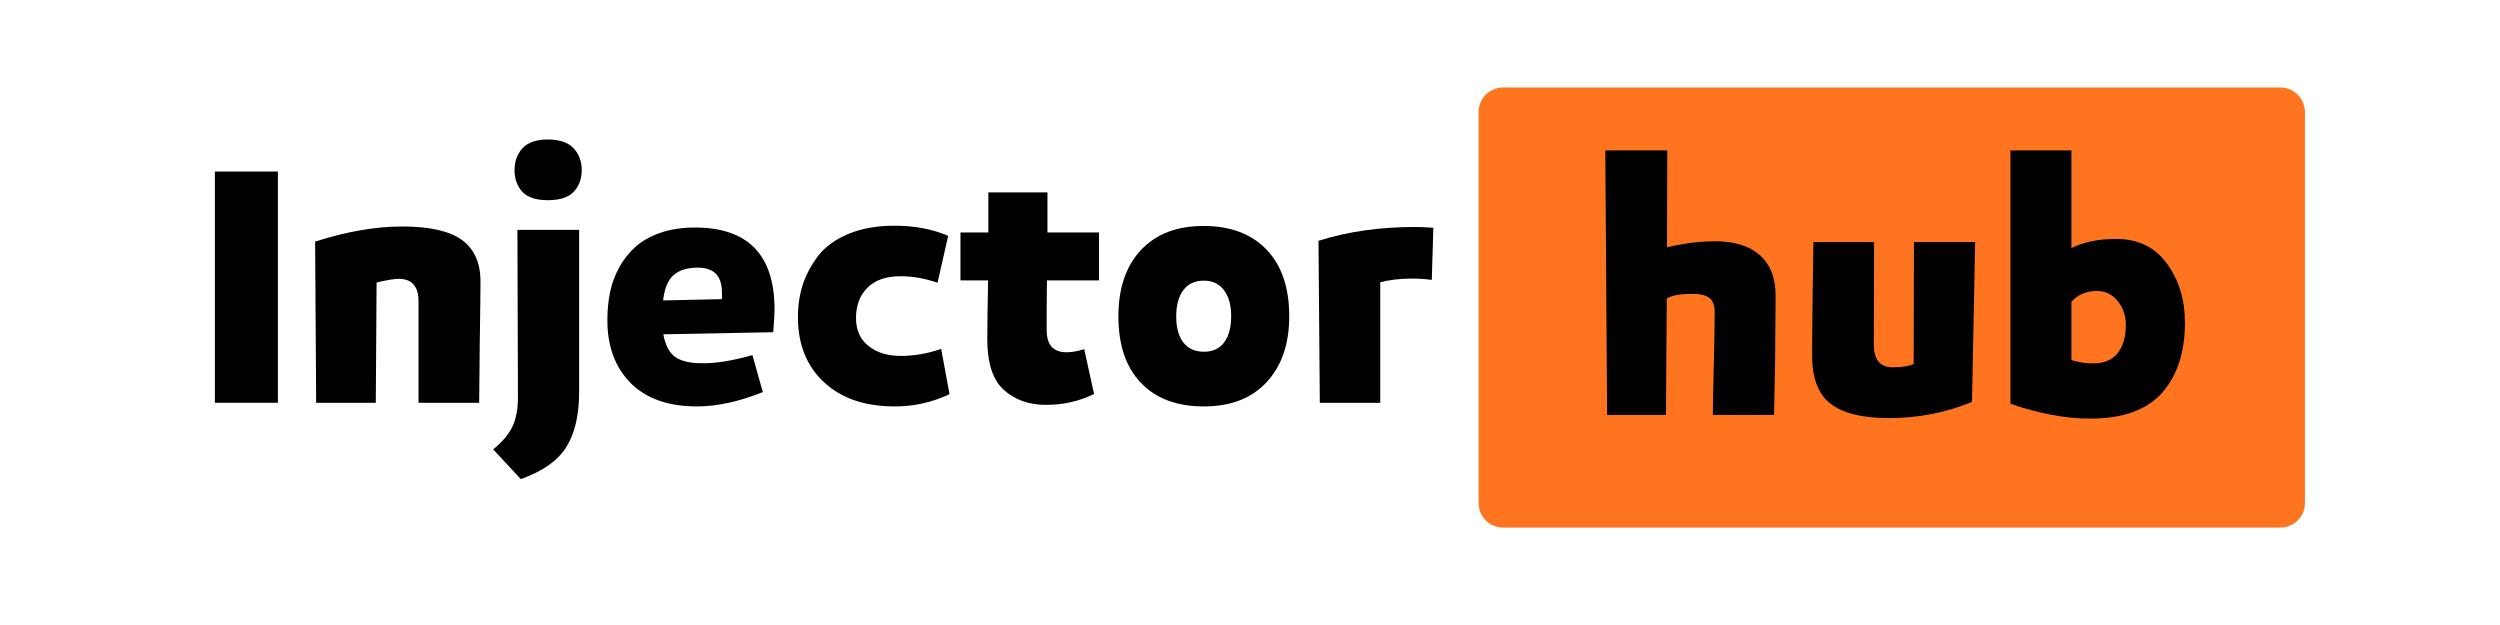
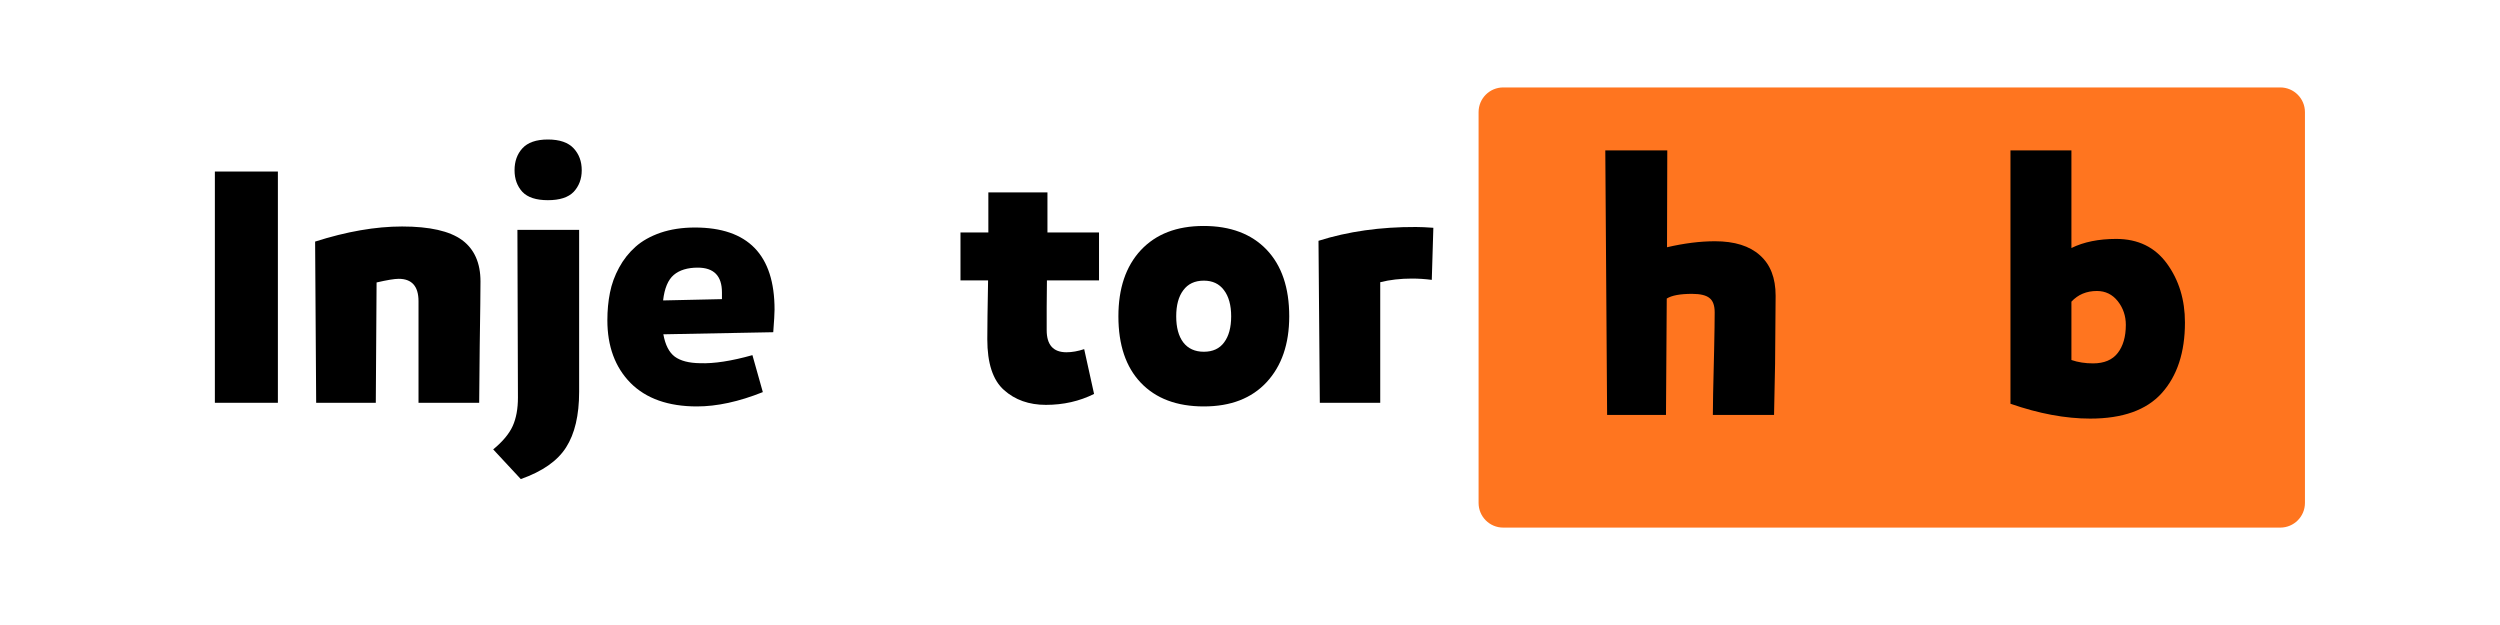
<svg xmlns="http://www.w3.org/2000/svg" version="1.0" preserveAspectRatio="xMidYMid meet" height="50" viewBox="0 0 150 37.5" zoomAndPan="magnify" width="200">
  <defs>
    <g />
    <clipPath id="58ecd1a0e6">
      <path clip-rule="nonzero" d="M 68 6 L 75.961 6 L 75.961 18 L 68 18 Z M 68 6" />
    </clipPath>
    <clipPath id="9975755f51">
      <rect height="23" y="0" width="76" x="0" />
    </clipPath>
    <clipPath id="3c205774db">
      <path clip-rule="nonzero" d="M 88.715 5.246 L 138.336 5.246 L 138.336 31.656 L 88.715 31.656 Z M 88.715 5.246" />
    </clipPath>
    <clipPath id="33b0f4a368">
      <path clip-rule="nonzero" d="M 90.195 5.246 L 136.816 5.246 C 137.633 5.246 138.297 5.91 138.297 6.727 L 138.297 30.176 C 138.297 30.996 137.633 31.656 136.816 31.656 L 90.195 31.656 C 89.375 31.656 88.715 30.996 88.715 30.176 L 88.715 6.727 C 88.715 5.91 89.375 5.246 90.195 5.246 Z M 90.195 5.246" />
    </clipPath>
    <clipPath id="906e506f33">
      <path clip-rule="nonzero" d="M 0.715 0.246 L 50.336 0.246 L 50.336 26.656 L 0.715 26.656 Z M 0.715 0.246" />
    </clipPath>
    <clipPath id="434bae9090">
      <path clip-rule="nonzero" d="M 2.195 0.246 L 48.816 0.246 C 49.633 0.246 50.297 0.91 50.297 1.727 L 50.297 25.176 C 50.297 25.996 49.633 26.656 48.816 26.656 L 2.195 26.656 C 1.375 26.656 0.715 25.996 0.715 25.176 L 0.715 1.727 C 0.715 0.91 1.375 0.246 2.195 0.246 Z M 2.195 0.246" />
    </clipPath>
    <clipPath id="6a2ca278e6">
      <rect height="27" y="0" width="51" x="0" />
    </clipPath>
    <clipPath id="0af36f3617">
      <path clip-rule="nonzero" d="M 25 1 L 36.961 1 L 36.961 18 L 25 18 Z M 25 1" />
    </clipPath>
    <clipPath id="85c4dd4895">
      <rect height="22" y="0" width="37" x="0" />
    </clipPath>
  </defs>
  <g transform="matrix(1, 0, 0, 1, 11, 7)">
    <g clip-path="url(#9975755f51)">
      <g fill-opacity="1" fill="#000000">
        <g transform="translate(0.704, 17.167)">
          <g>
-             <path d="M 1.188 0 L 1.188 -13.875 L 4.969 -13.875 L 4.969 0 Z M 1.188 0" />
+             <path d="M 1.188 0 L 1.188 -13.875 L 4.969 -13.875 L 4.969 0 Z " />
          </g>
        </g>
      </g>
      <g fill-opacity="1" fill="#000000">
        <g transform="translate(6.845, 17.167)">
          <g>
            <path d="M 1.125 0 L 1.062 -9.672 C 2.945 -10.273 4.688 -10.578 6.281 -10.578 C 7.938 -10.578 9.133 -10.305 9.875 -9.766 C 10.613 -9.223 10.984 -8.395 10.984 -7.281 C 10.984 -6.688 10.969 -5.395 10.938 -3.406 C 10.914 -1.426 10.906 -0.289 10.906 0 L 7.266 0 L 7.266 -6.094 C 7.266 -6.988 6.867 -7.438 6.078 -7.438 C 5.816 -7.438 5.375 -7.363 4.75 -7.219 L 4.703 0 Z M 1.125 0" />
          </g>
        </g>
      </g>
      <g fill-opacity="1" fill="#000000">
        <g transform="translate(18.873, 17.167)">
          <g>
            <path d="M 4.547 -12.656 C 4.223 -12.32 3.707 -12.156 3 -12.156 C 2.301 -12.156 1.789 -12.32 1.469 -12.656 C 1.156 -13 1 -13.43 1 -13.953 C 1 -14.484 1.156 -14.922 1.469 -15.266 C 1.789 -15.617 2.301 -15.797 3 -15.797 C 3.707 -15.797 4.223 -15.617 4.547 -15.266 C 4.867 -14.922 5.031 -14.484 5.031 -13.953 C 5.031 -13.43 4.867 -13 4.547 -12.656 Z M 1.375 4.578 L -0.281 2.797 C 0.289 2.328 0.68 1.859 0.891 1.391 C 1.098 0.93 1.203 0.363 1.203 -0.312 L 1.172 -10.375 L 4.875 -10.375 L 4.875 -0.656 C 4.875 0.75 4.613 1.859 4.094 2.672 C 3.582 3.484 2.676 4.117 1.375 4.578 Z M 1.375 4.578" />
          </g>
        </g>
      </g>
      <g fill-opacity="1" fill="#000000">
        <g transform="translate(24.739, 17.167)">
          <g>
            <path d="M 10.734 -5.594 C 10.734 -5.363 10.707 -4.91 10.656 -4.234 L 4.062 -4.109 C 4.176 -3.473 4.406 -3.023 4.75 -2.766 C 5.094 -2.516 5.598 -2.383 6.266 -2.375 C 7.098 -2.344 8.145 -2.504 9.406 -2.859 L 10.031 -0.641 C 8.594 -0.066 7.273 0.219 6.078 0.219 C 4.359 0.219 3.031 -0.25 2.094 -1.188 C 1.164 -2.133 0.703 -3.391 0.703 -4.953 C 0.703 -5.535 0.754 -6.086 0.859 -6.609 C 0.961 -7.129 1.145 -7.629 1.406 -8.109 C 1.664 -8.586 1.992 -9.004 2.391 -9.359 C 2.785 -9.711 3.285 -9.992 3.891 -10.203 C 4.504 -10.41 5.191 -10.516 5.953 -10.516 C 9.141 -10.516 10.734 -8.875 10.734 -5.594 Z M 6.125 -8.109 C 5.508 -8.109 5.031 -7.961 4.688 -7.672 C 4.344 -7.379 4.129 -6.867 4.047 -6.141 L 7.578 -6.219 L 7.578 -6.625 C 7.578 -7.613 7.094 -8.109 6.125 -8.109 Z M 6.125 -8.109" />
          </g>
        </g>
      </g>
      <g fill-opacity="1" fill="#000000">
        <g transform="translate(36.173, 17.167)">
          <g>
-             <path d="M 6.516 0.219 C 4.723 0.219 3.305 -0.266 2.266 -1.234 C 1.223 -2.203 0.703 -3.504 0.703 -5.141 C 0.703 -5.836 0.801 -6.492 1 -7.109 C 1.207 -7.723 1.52 -8.301 1.938 -8.844 C 2.363 -9.383 2.969 -9.816 3.75 -10.141 C 4.539 -10.461 5.457 -10.625 6.5 -10.625 C 7.695 -10.625 8.77 -10.422 9.719 -10.016 L 9.078 -7.203 C 8.316 -7.461 7.582 -7.594 6.875 -7.594 C 5.988 -7.594 5.316 -7.359 4.859 -6.891 C 4.41 -6.43 4.188 -5.832 4.188 -5.094 C 4.188 -4.363 4.438 -3.801 4.938 -3.406 C 5.438 -3.008 6.082 -2.812 6.875 -2.812 C 7.688 -2.812 8.492 -2.953 9.297 -3.234 L 9.797 -0.516 C 8.754 -0.023 7.66 0.219 6.516 0.219 Z M 6.516 0.219" />
-           </g>
+             </g>
        </g>
      </g>
      <g fill-opacity="1" fill="#000000">
        <g transform="translate(46.613, 17.167)">
          <g>
            <path d="M 8.328 -7.344 L 5.203 -7.344 C 5.203 -6.938 5.195 -6.395 5.188 -5.719 C 5.188 -5.039 5.188 -4.586 5.188 -4.359 C 5.188 -3.473 5.582 -3.031 6.375 -3.031 C 6.707 -3.031 7.062 -3.094 7.438 -3.219 L 8.031 -0.531 C 7.156 -0.094 6.191 0.125 5.141 0.125 C 4.129 0.125 3.289 -0.172 2.625 -0.766 C 1.957 -1.359 1.625 -2.375 1.625 -3.812 C 1.625 -4.5 1.641 -5.676 1.672 -7.344 L 0.016 -7.344 L 0.016 -10.219 L 1.688 -10.219 L 1.688 -12.625 L 5.234 -12.625 L 5.234 -10.219 L 8.328 -10.219 Z M 8.328 -7.344" />
          </g>
        </g>
      </g>
      <g fill-opacity="1" fill="#000000">
        <g transform="translate(55.401, 17.167)">
          <g>
            <path d="M 5.828 0.219 C 4.211 0.219 2.953 -0.254 2.047 -1.203 C 1.148 -2.148 0.703 -3.477 0.703 -5.188 C 0.703 -6.863 1.148 -8.188 2.047 -9.156 C 2.953 -10.125 4.207 -10.609 5.812 -10.609 C 7.426 -10.609 8.688 -10.133 9.594 -9.188 C 10.5 -8.238 10.953 -6.906 10.953 -5.188 C 10.953 -3.531 10.5 -2.211 9.594 -1.234 C 8.695 -0.266 7.441 0.219 5.828 0.219 Z M 5.828 -3.062 C 6.367 -3.062 6.773 -3.25 7.047 -3.625 C 7.328 -4 7.469 -4.52 7.469 -5.188 C 7.469 -5.863 7.32 -6.391 7.031 -6.766 C 6.75 -7.141 6.348 -7.328 5.828 -7.328 C 5.285 -7.328 4.875 -7.133 4.594 -6.75 C 4.312 -6.375 4.172 -5.852 4.172 -5.188 C 4.172 -4.52 4.312 -4 4.594 -3.625 C 4.883 -3.25 5.297 -3.062 5.828 -3.062 Z M 5.828 -3.062" />
          </g>
        </g>
      </g>
      <g clip-path="url(#58ecd1a0e6)">
        <g fill-opacity="1" fill="#000000">
          <g transform="translate(67.048, 17.167)">
            <g>
              <path d="M 6.906 -10.547 C 7.188 -10.547 7.535 -10.531 7.953 -10.5 L 7.859 -7.375 C 7.461 -7.426 7.066 -7.453 6.672 -7.453 C 5.973 -7.453 5.336 -7.379 4.766 -7.234 L 4.766 0 L 1.141 0 L 1.062 -9.719 C 2.832 -10.281 4.781 -10.555 6.906 -10.547 Z M 6.906 -10.547" />
            </g>
          </g>
        </g>
      </g>
    </g>
  </g>
  <g clip-path="url(#3c205774db)">
    <g clip-path="url(#33b0f4a368)">
      <g transform="matrix(1, 0, 0, 1, 88, 5)">
        <g clip-path="url(#6a2ca278e6)">
          <g clip-path="url(#906e506f33)">
            <g clip-path="url(#434bae9090)">
              <path fill-rule="nonzero" fill-opacity="1" d="M 0.715 0.246 L 50.336 0.246 L 50.336 26.656 L 0.715 26.656 Z M 0.715 0.246" fill="#ff751f" />
            </g>
          </g>
        </g>
      </g>
    </g>
  </g>
  <g transform="matrix(1, 0, 0, 1, 95, 8)">
    <g clip-path="url(#85c4dd4895)">
      <g fill-opacity="1" fill="#000000">
        <g transform="translate(0.193, 16.897)">
          <g>
            <path d="M 7.703 -10.422 C 8.879 -10.422 9.781 -10.141 10.406 -9.578 C 11.031 -9.023 11.344 -8.219 11.344 -7.156 C 11.344 -6.477 11.332 -5.113 11.312 -3.062 L 11.25 0 L 7.578 0 C 7.578 -0.051 7.582 -0.477 7.594 -1.281 C 7.613 -2.094 7.633 -2.984 7.656 -3.953 C 7.676 -4.93 7.688 -5.664 7.688 -6.156 C 7.688 -6.57 7.582 -6.859 7.375 -7.016 C 7.176 -7.18 6.828 -7.266 6.328 -7.266 C 5.617 -7.266 5.113 -7.172 4.812 -6.984 L 4.766 0 L 1.234 0 L 1.125 -15.875 L 4.844 -15.875 L 4.828 -10.062 C 5.859 -10.301 6.816 -10.422 7.703 -10.422 Z M 7.703 -10.422" />
          </g>
        </g>
      </g>
      <g fill-opacity="1" fill="#000000">
        <g transform="translate(12.665, 16.897)">
          <g>
-             <path d="M 5.672 0.188 C 4.078 0.188 2.91 -0.098 2.172 -0.672 C 1.43 -1.242 1.062 -2.207 1.062 -3.562 C 1.062 -4.039 1.07 -5.273 1.094 -7.266 C 1.125 -9.254 1.141 -10.289 1.141 -10.375 L 4.781 -10.375 L 4.766 -4.219 C 4.766 -3.312 5.145 -2.859 5.906 -2.859 C 6.414 -2.859 6.832 -2.922 7.156 -3.047 L 7.172 -10.375 L 10.844 -10.375 L 10.656 -0.781 C 9.082 -0.133 7.422 0.188 5.672 0.188 Z M 5.672 0.188" />
-           </g>
+             </g>
        </g>
      </g>
      <g clip-path="url(#0af36f3617)">
        <g fill-opacity="1" fill="#000000">
          <g transform="translate(24.566, 16.897)">
            <g>
              <path d="M 7.406 -10.562 C 8.719 -10.562 9.734 -10.066 10.453 -9.078 C 11.172 -8.086 11.531 -6.91 11.531 -5.547 C 11.531 -3.754 11.066 -2.344 10.141 -1.312 C 9.223 -0.289 7.789 0.219 5.844 0.219 C 4.363 0.219 2.77 -0.078 1.062 -0.672 L 1.062 -15.875 L 4.719 -15.875 L 4.719 -10.016 C 5.457 -10.379 6.352 -10.562 7.406 -10.562 Z M 6.016 -3.094 C 6.68 -3.094 7.176 -3.301 7.5 -3.719 C 7.82 -4.133 7.984 -4.695 7.984 -5.406 C 7.984 -5.945 7.82 -6.422 7.5 -6.828 C 7.176 -7.234 6.758 -7.438 6.25 -7.438 C 5.625 -7.438 5.113 -7.223 4.719 -6.797 L 4.719 -3.297 C 5.113 -3.16 5.547 -3.094 6.016 -3.094 Z M 6.016 -3.094" />
            </g>
          </g>
        </g>
      </g>
    </g>
  </g>
</svg>